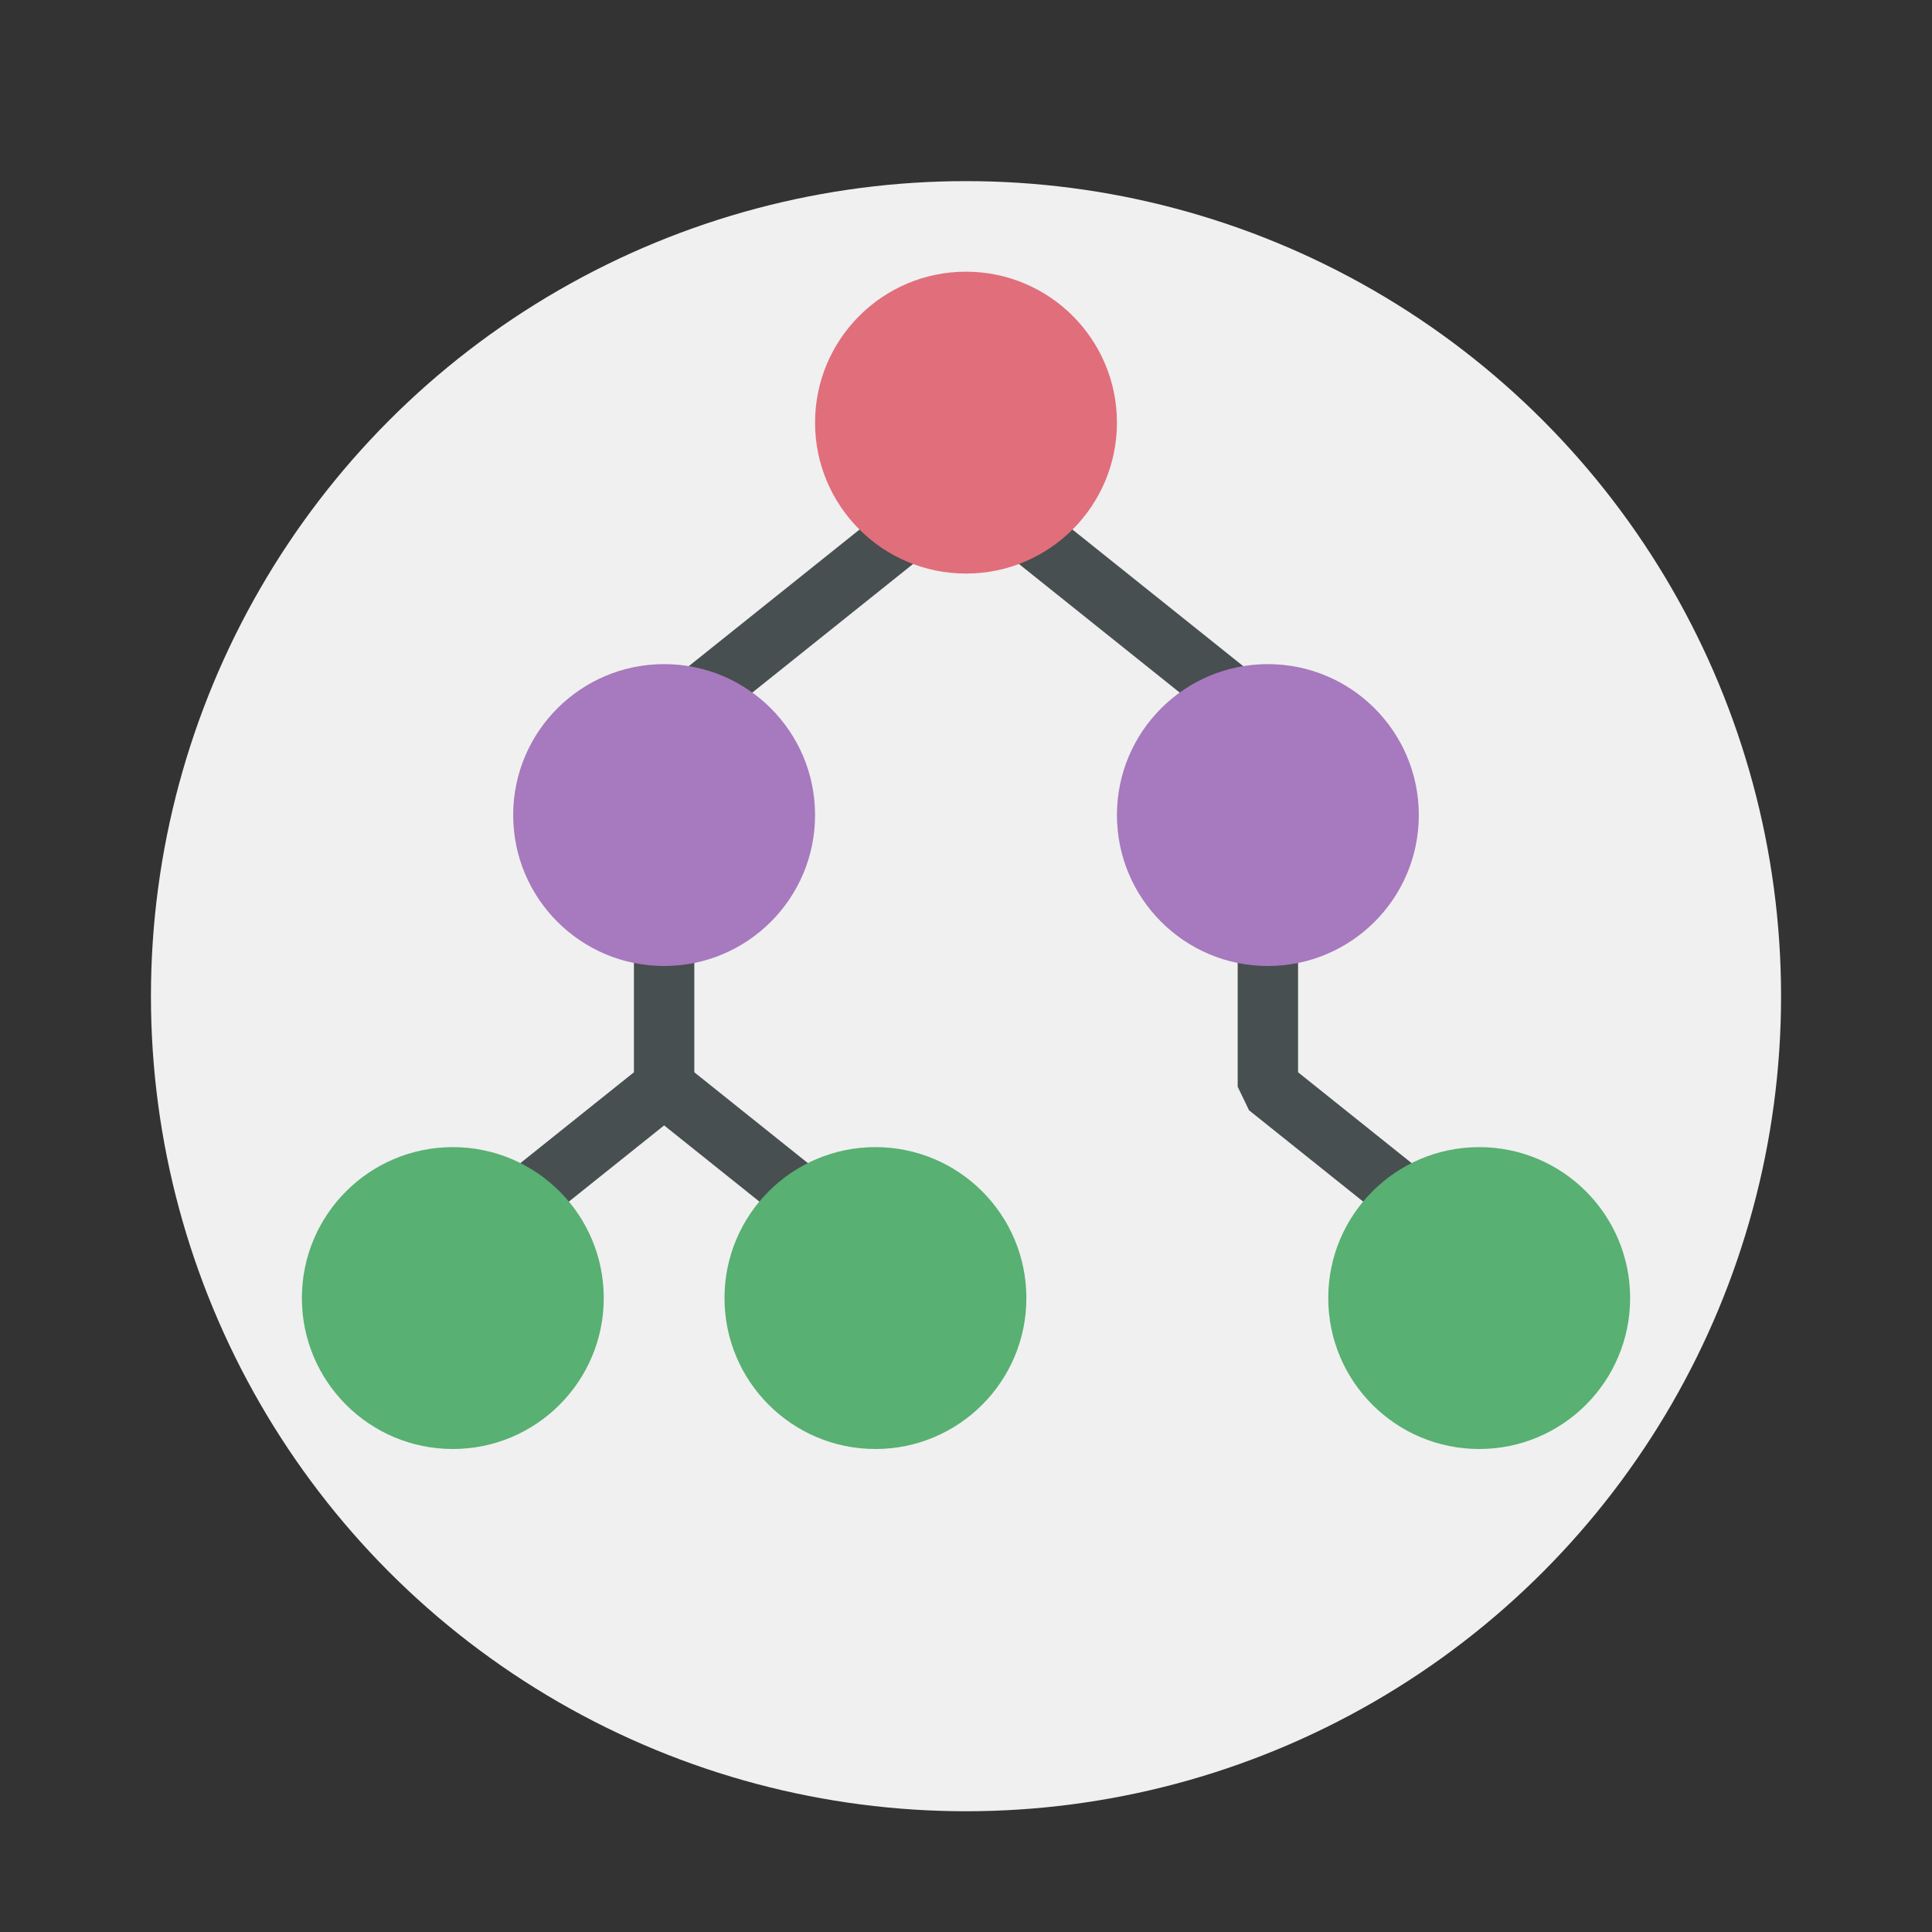
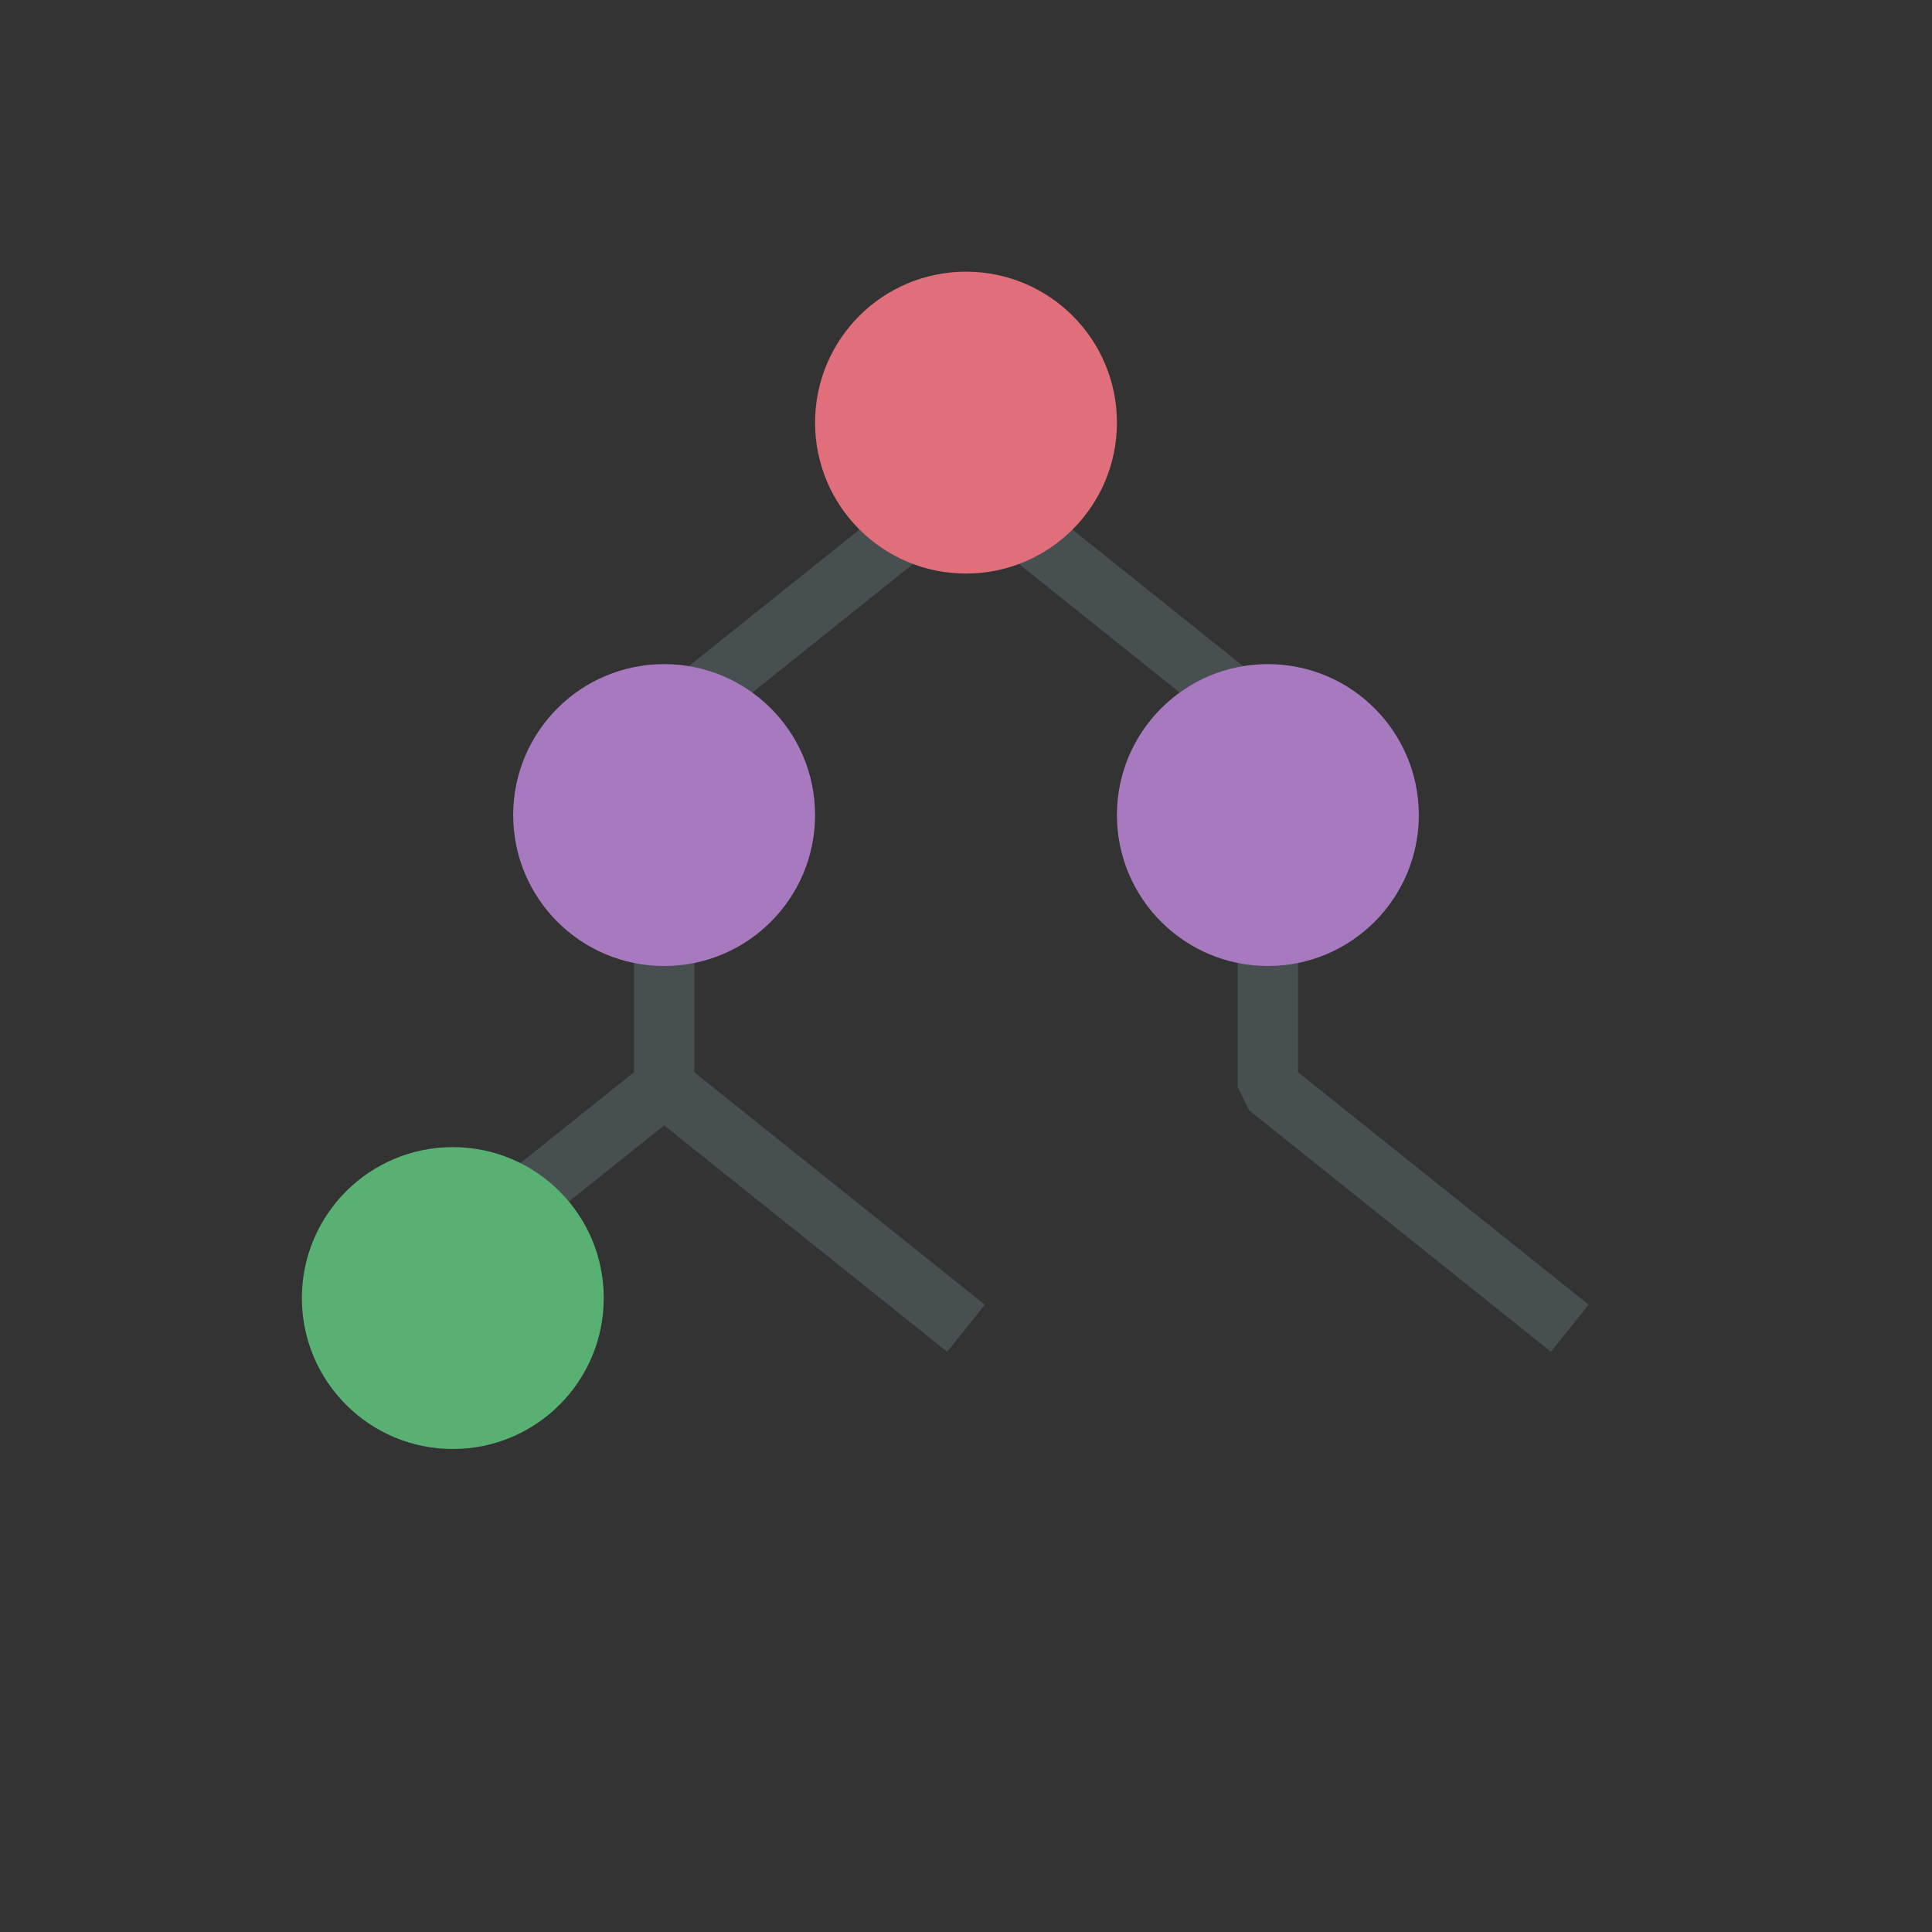
<svg xmlns="http://www.w3.org/2000/svg" width="64" height="64">
  <rect width="100%" height="100%" fill="#333333" stroke="none" />
-   <circle cx="32" cy="33" r="27" fill="#f0f0f0" style="paint-order:stroke fill markers" />
  <path d="m31.376 15.22-10 8L21 24v11.52l-9.626 7.7 1.25 1.56L22 37.28l9.376 7.5 1.248-1.56L23 35.52V24.48l9-7.2 9 7.2V36l.376.78 10 8 1.25-1.56L43 35.52V24l-.376-.78-10-8z" fill="#474f50" />
  <circle cx="15" cy="43" r="5" fill="#58b072" style="paint-order:stroke fill markers" />
-   <circle cx="29" cy="43" r="5" fill="#58b072" style="paint-order:stroke fill markers" />
-   <circle cx="49" cy="43" r="5" fill="#58b072" style="paint-order:stroke fill markers" />
  <circle cx="22" cy="27" r="5" fill="#a779be" style="paint-order:stroke fill markers" />
  <circle cx="42" cy="27" r="5" fill="#a779be" style="paint-order:stroke fill markers" />
  <circle cx="32" cy="14" r="5" fill="#e16e7b" style="paint-order:stroke fill markers" />
</svg>